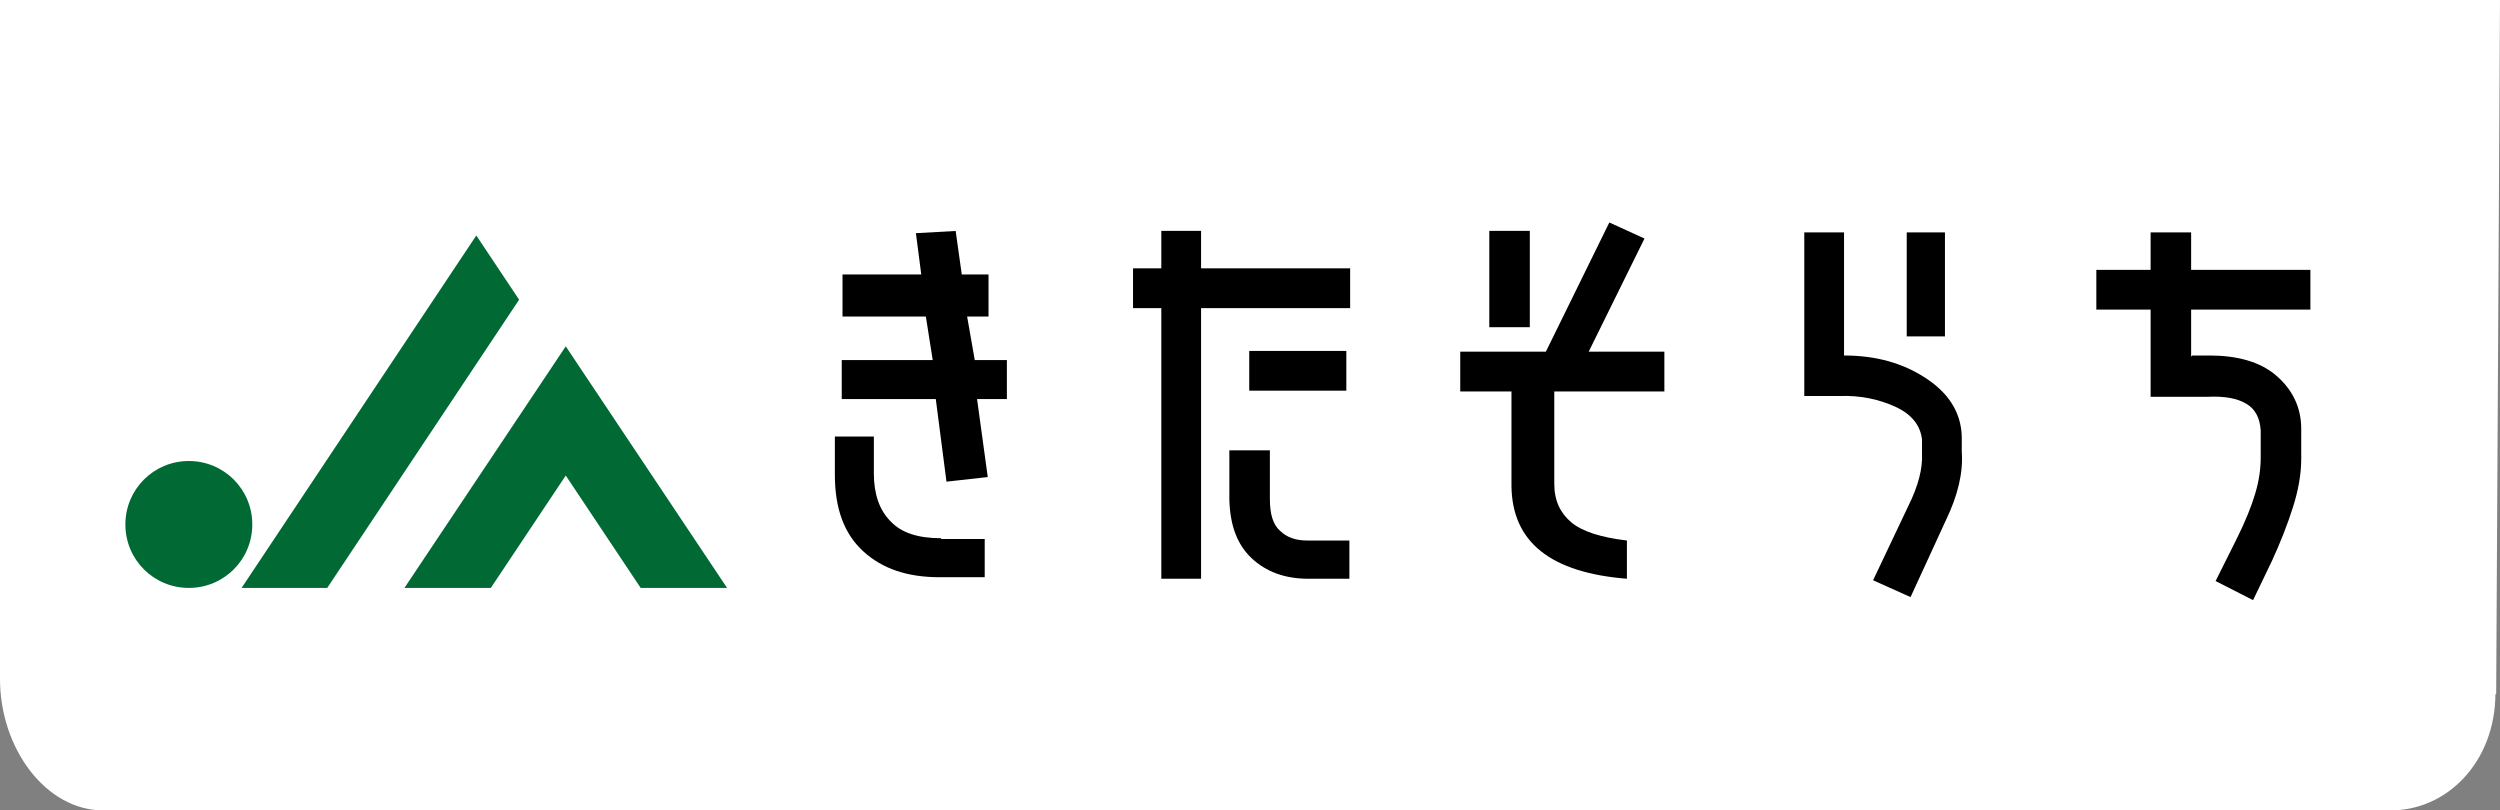
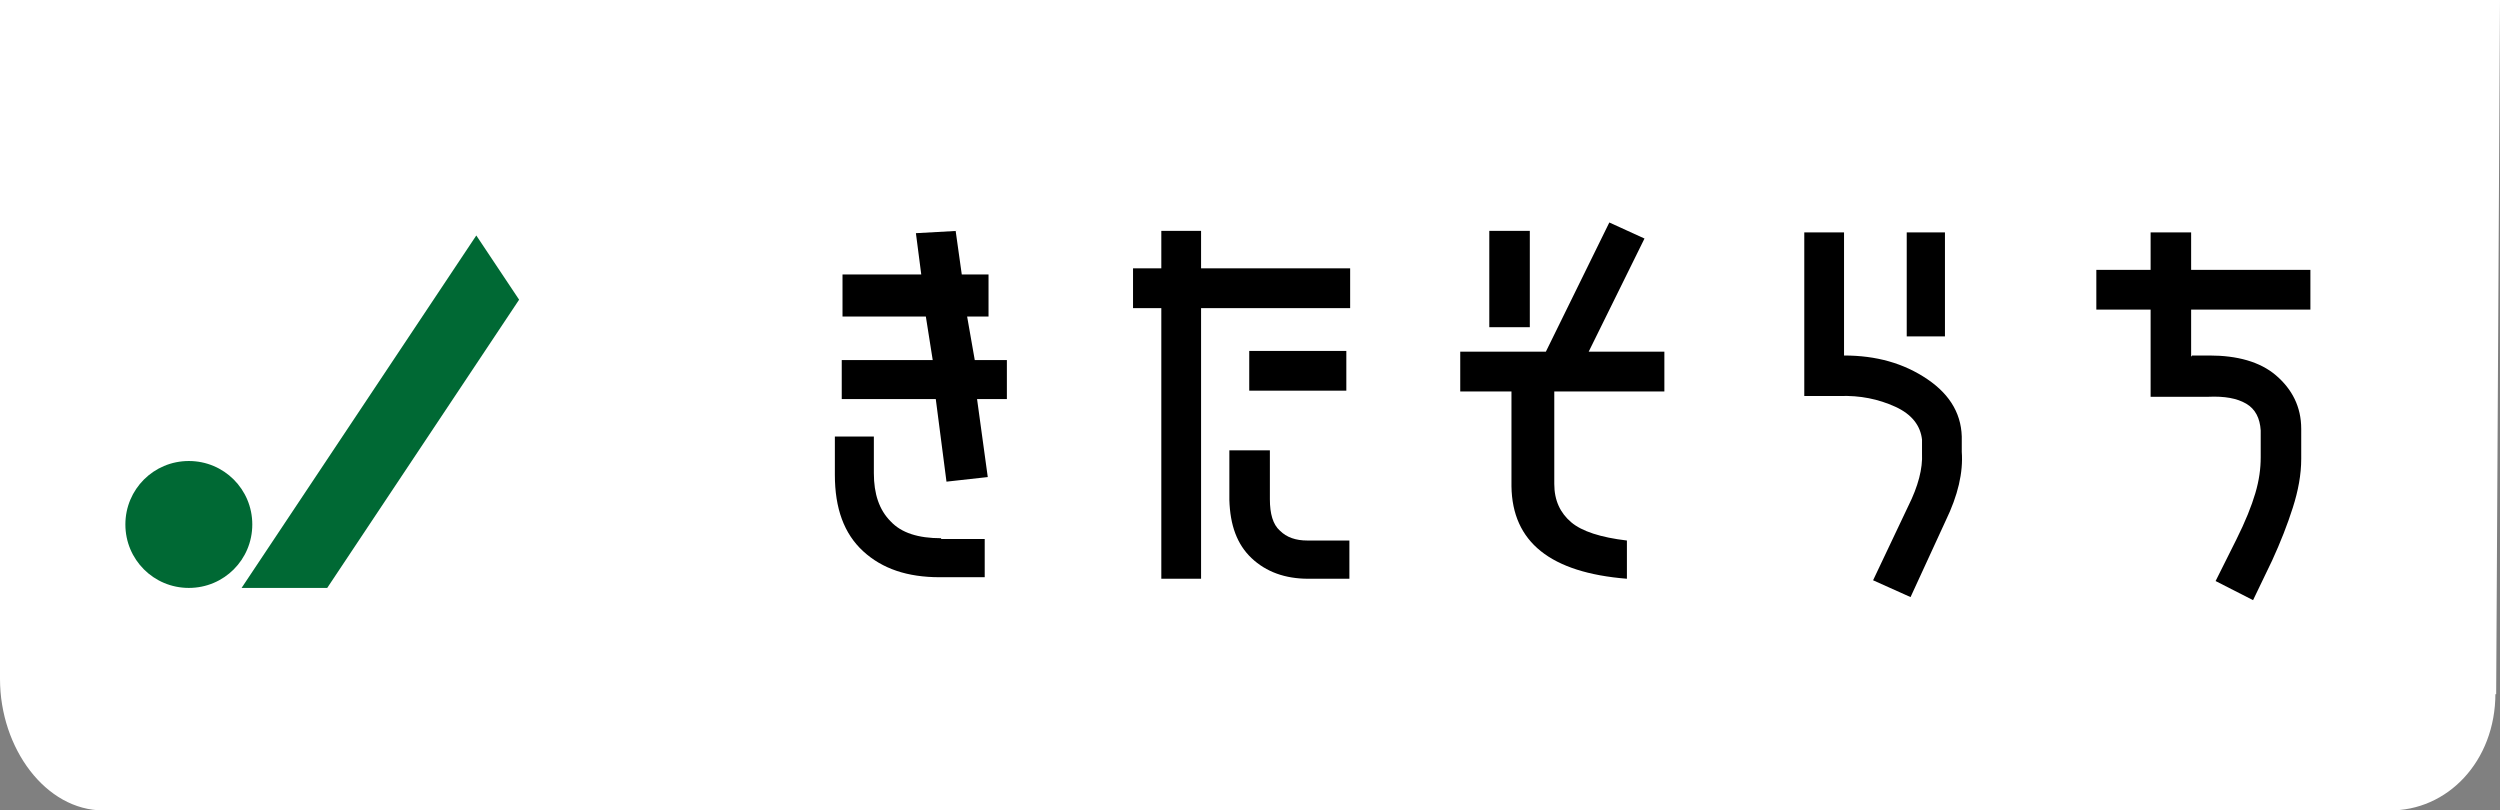
<svg xmlns="http://www.w3.org/2000/svg" id="_レイヤー_1" version="1.1" viewBox="0 0 327 106">
  <rect x="0" y="0" width="327" height="106" fill="#808080" stroke="none" />
  <defs>
    <style>
      .st0 {
        fill: #fff;
      }

      .st1 {
        fill: #006934;
      }
    </style>
  </defs>
  <path class="st0" d="M326.4,90.7c0,8.9-6.3,15.4-13.9,15.3H13.5c-7.5,0-13.5-8.1-13.5-17.2V0h327c0,0-.5,90.8-.5,90.8h-.1Z" />
  <g>
    <polygon class="st1" points="62.3 30.8 31.6 76.9 42.8 76.9 67.9 39.2 62.3 30.8" />
-     <polygon class="st1" points="74 45.3 52.9 76.9 64.2 76.9 74 62.2 83.8 76.9 95.1 76.9 74 45.3" />
    <path class="st1" d="M33,68.6c0,4.6-3.7,8.3-8.3,8.3s-8.3-3.7-8.3-8.3,3.7-8.3,8.3-8.3,8.3,3.7,8.3,8.3Z" />
    <path d="M123.1,70.5h5.7v5h-5.9c-4.2,0-7.5-1.1-10-3.4s-3.7-5.6-3.7-10v-5h5.1v4.8c0,2.7.7,4.8,2.2,6.3,1.4,1.5,3.6,2.2,6.6,2.2h0ZM125,30.2l.8,5.7h3.5v5.5h-2.8l1,5.7h4.2v5.1h-3.9l1.4,10.2-5.4.6-1.4-10.8h-12.3v-5.1h11.9l-.9-5.7h-10.9v-5.5h10.3l-.7-5.4,5.4-.3s-.2,0-.2,0Z" />
-     <path d="M157.1,35.1h19.5v5.2h-19.5v35.4h-5.2v-35.4h-3.7v-5.2h3.7v-4.9h5.2v4.9ZM171.1,75.7c-3,0-5.5-.9-7.4-2.7-1.9-1.8-2.8-4.3-2.9-7.6v-6.5h5.3v6.4c0,1.9.4,3.3,1.3,4.1.9.9,2.1,1.3,3.6,1.3h5.5v5h-5.5,0ZM176.1,45.9v5.2h-12.7v-5.2h12.7Z" />
+     <path d="M157.1,35.1h19.5v5.2h-19.5v35.4h-5.2v-35.4h-3.7v-5.2h3.7v-4.9h5.2v4.9ZM171.1,75.7c-3,0-5.5-.9-7.4-2.7-1.9-1.8-2.8-4.3-2.9-7.6v-6.5h5.3v6.4c0,1.9.4,3.3,1.3,4.1.9.9,2.1,1.3,3.6,1.3h5.5v5h-5.5,0M176.1,45.9v5.2h-12.7v-5.2h12.7Z" />
    <path d="M203.3,51.3v12c0,2.2.8,3.8,2.2,5s3.9,2,7.3,2.4v5c-10-.8-15-4.8-15.1-12.1v-12.4h-6.7v-5.2h11.2l8.3-16.9,4.6,2.1-7.3,14.8h9.9v5.2h-14.4ZM194.8,30.2h5.3v12.6h-5.3v-12.6Z" />
    <path d="M241.2,30.3v16.2c4.2,0,7.8,1,10.9,3.1,3.1,2.1,4.6,4.8,4.5,8.1v1.4c.2,2.7-.5,5.7-2.1,9l-4.6,10-4.9-2.2,4.6-9.7c1.3-2.6,1.9-4.9,1.8-6.9v-1.8c-.2-1.8-1.3-3.3-3.5-4.3s-4.6-1.5-7.3-1.4h-4.6v-21.4h5.3-.1,0ZM249.4,30.4h5v13.6h-5v-13.6Z" />
    <path d="M286.7,46.5h2.3c3.6,0,6.6.8,8.7,2.6s3.3,4.1,3.3,7v3.9c0,2.1-.4,4.2-1.1,6.4s-1.6,4.5-2.7,6.9l-2.5,5.2-4.9-2.5,2.7-5.4c1.2-2.4,2-4.4,2.5-6.1s.7-3.2.7-4.7v-3.5c-.1-1.6-.7-2.8-1.9-3.5s-2.8-1-5-.9h-7.5v-11.4h-7.1v-5.2h7.1v-4.9h5.3v4.9h15.6v5.2h-15.6v6.1h.1Z" />
  </g>
</svg>